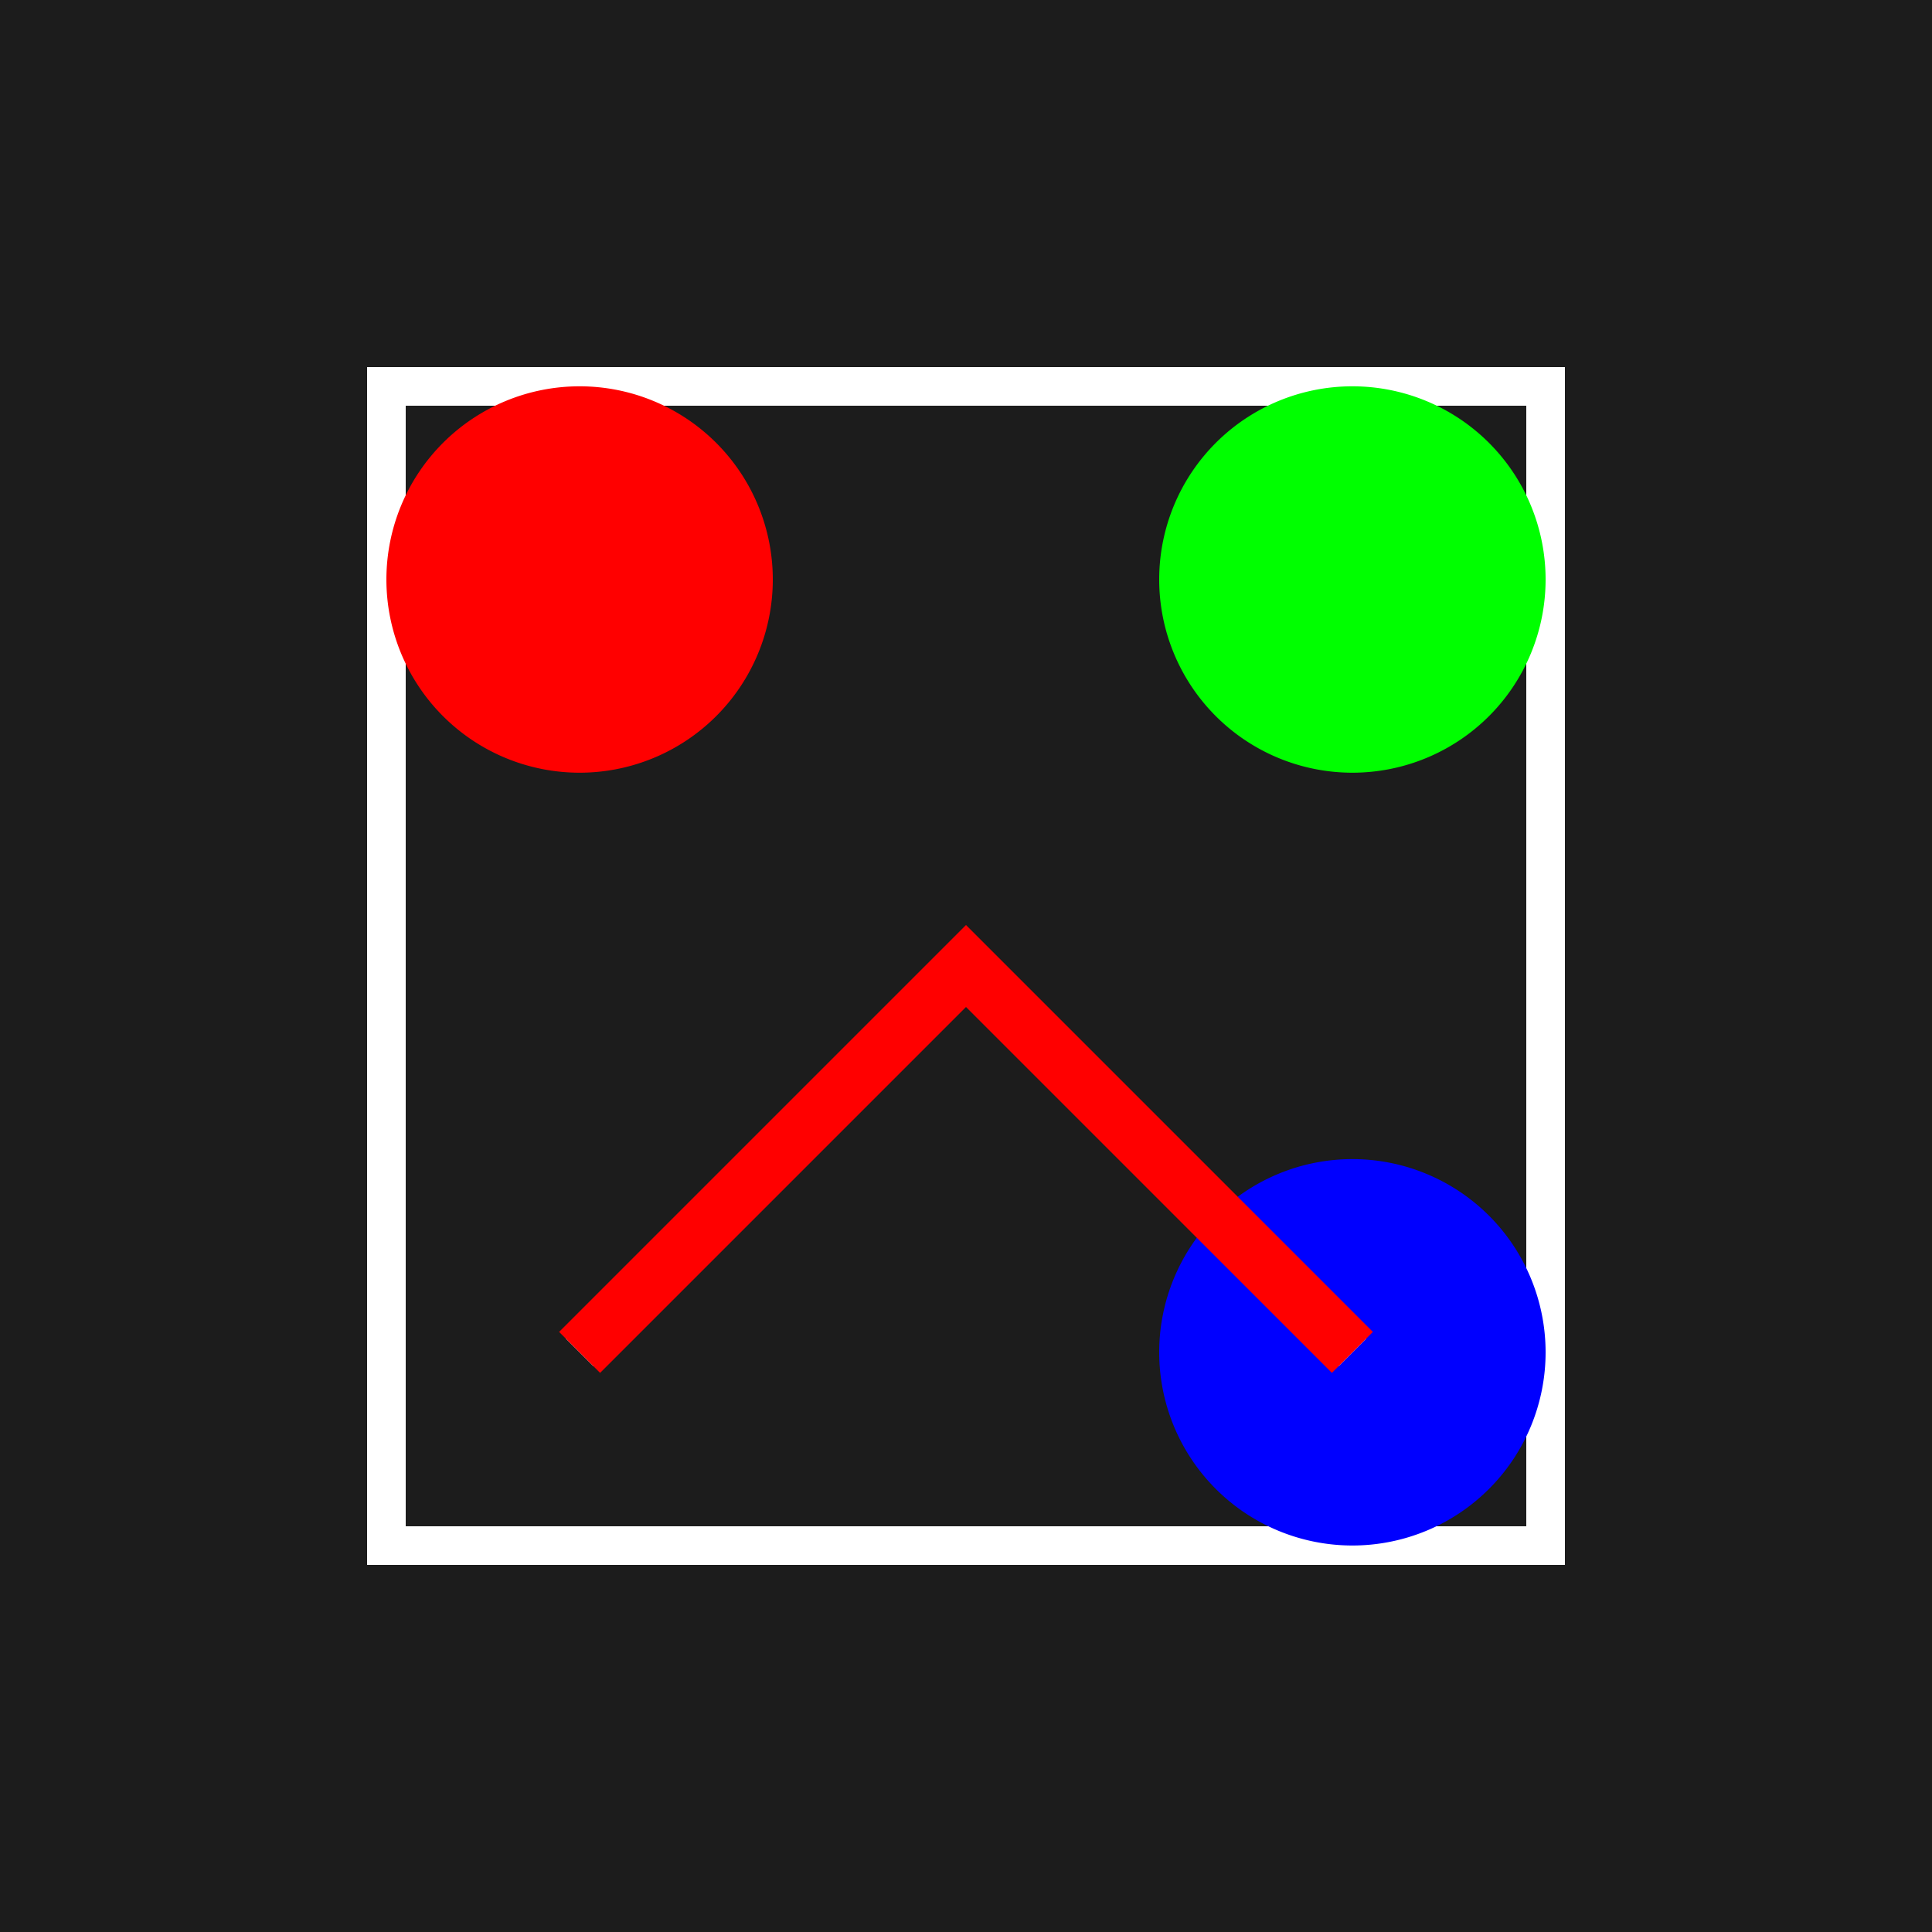
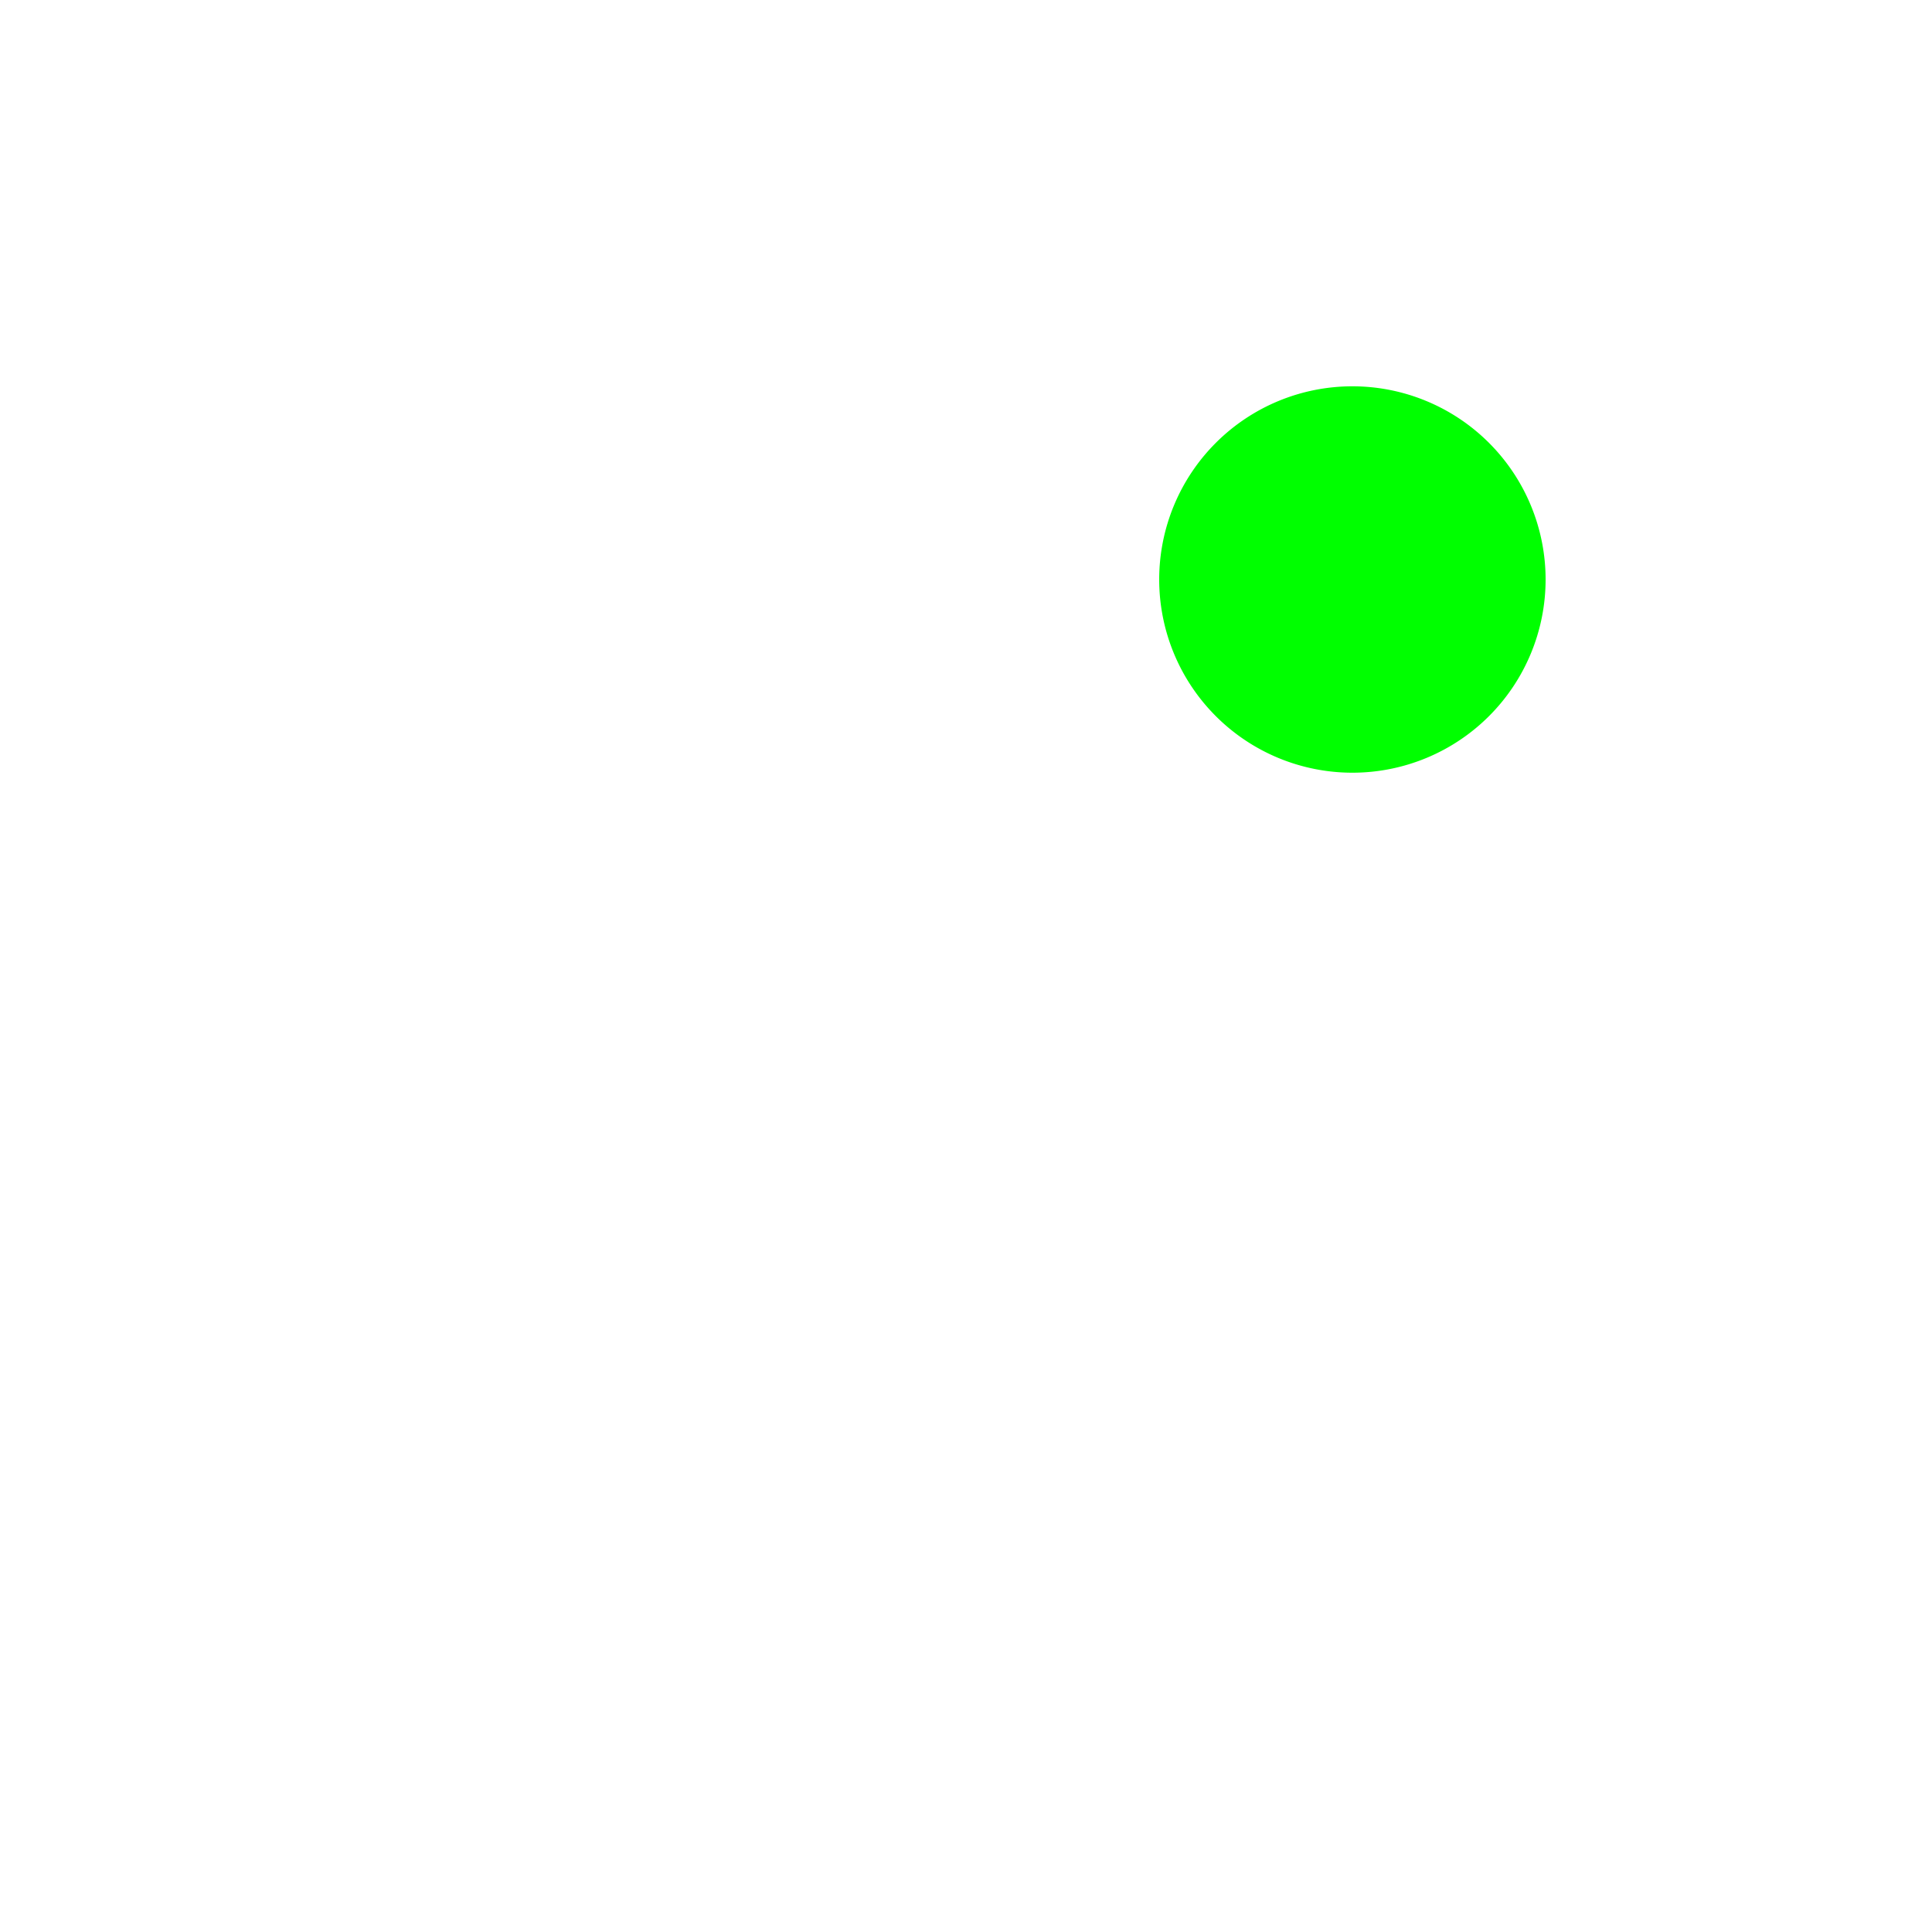
<svg xmlns="http://www.w3.org/2000/svg" width="500" height="500">
  <defs />
  <g>
-     <rect fill="#1c1c1c" stroke="none" x="0" y="0" width="512" height="512" />
    <path fill="none" stroke="#ffffff" paint-order="fill stroke markers" d=" M 100 100 L 400 100 L 400 400 L 100 400 Z" stroke-miterlimit="10" stroke-width="10" stroke-dasharray="" />
-     <path fill="#ff0000" stroke="none" paint-order="stroke fill markers" d=" M 200 150 A 50 50 0 1 1 200 149.95" />
    <path fill="#00ff00" stroke="none" paint-order="stroke fill markers" d=" M 400 150 A 50 50 0 1 1 400 149.95" />
-     <path fill="#0000ff" stroke="none" paint-order="stroke fill markers" d=" M 400 350 A 50 50 0 1 1 400 349.95" />
-     <path fill="none" stroke="#ffffff" paint-order="fill stroke markers" d=" M 150 350 L 250 250 L 350 350" stroke-miterlimit="10" stroke-width="10" stroke-dasharray="" />
-     <path fill="none" stroke="#ff0000" paint-order="fill stroke markers" d=" M 150 350 L 250 250 L 350 350" stroke-miterlimit="10" stroke-width="15" stroke-dasharray="" />
  </g>
</svg>